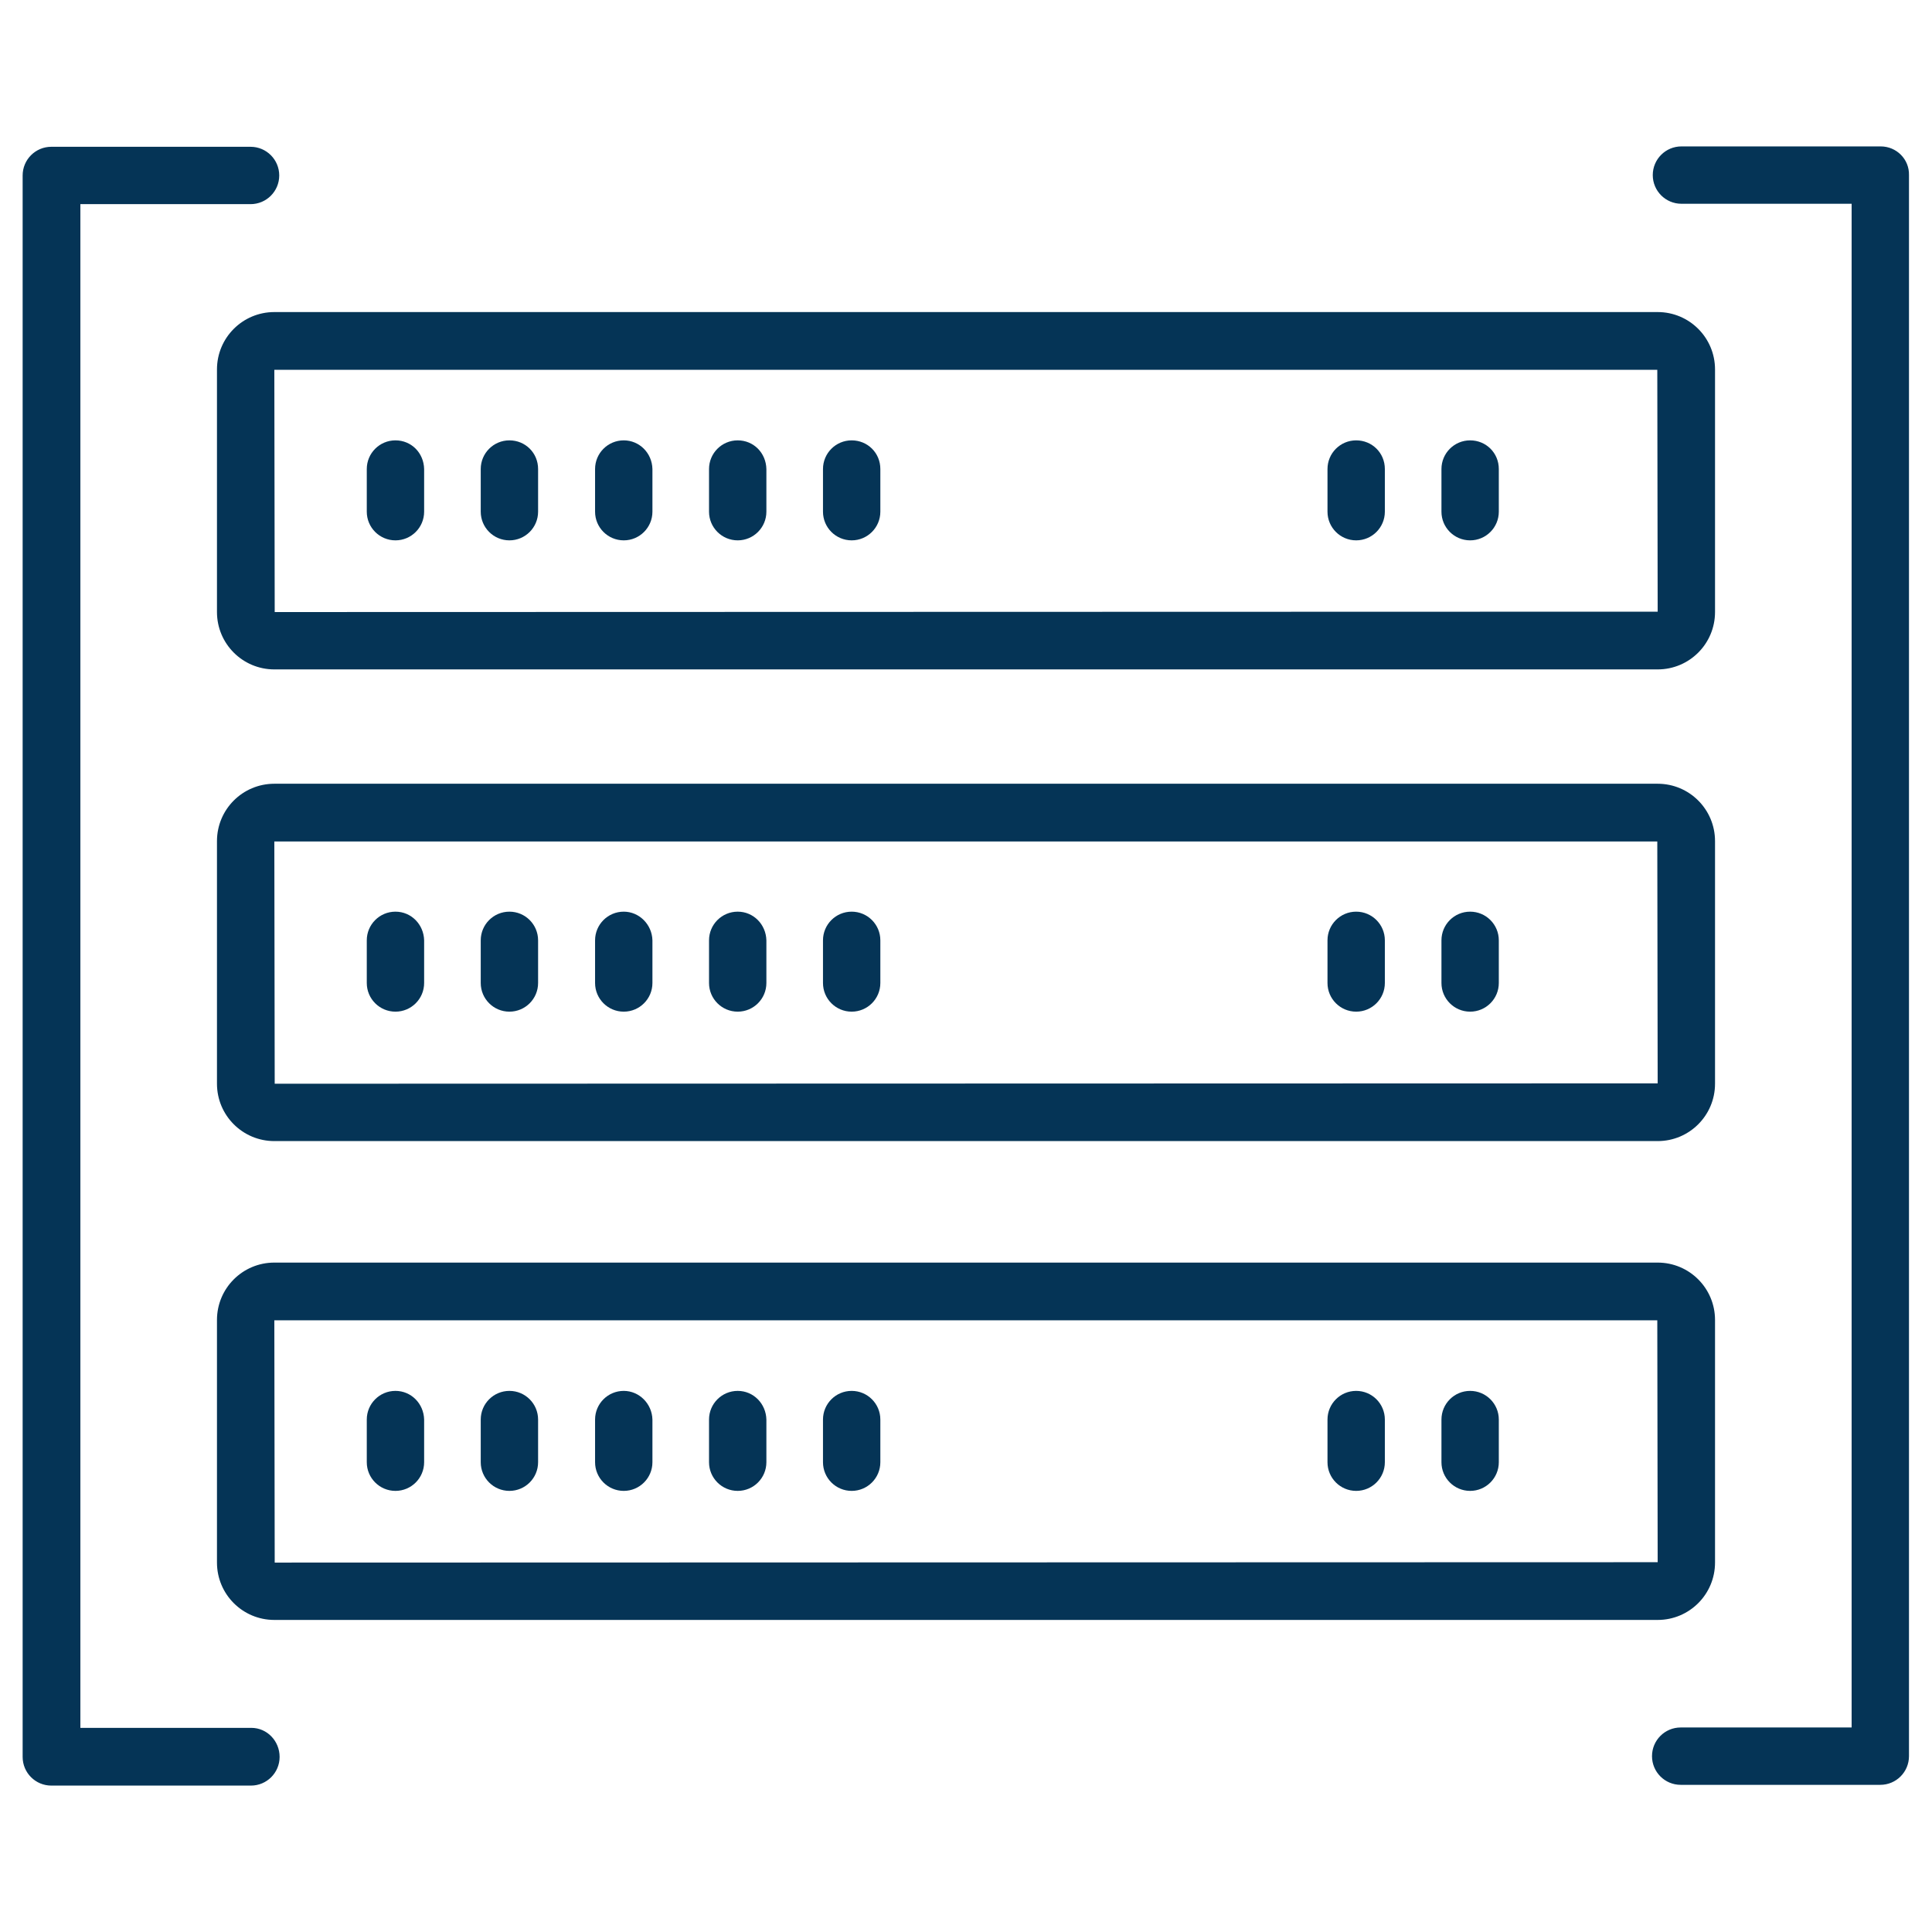
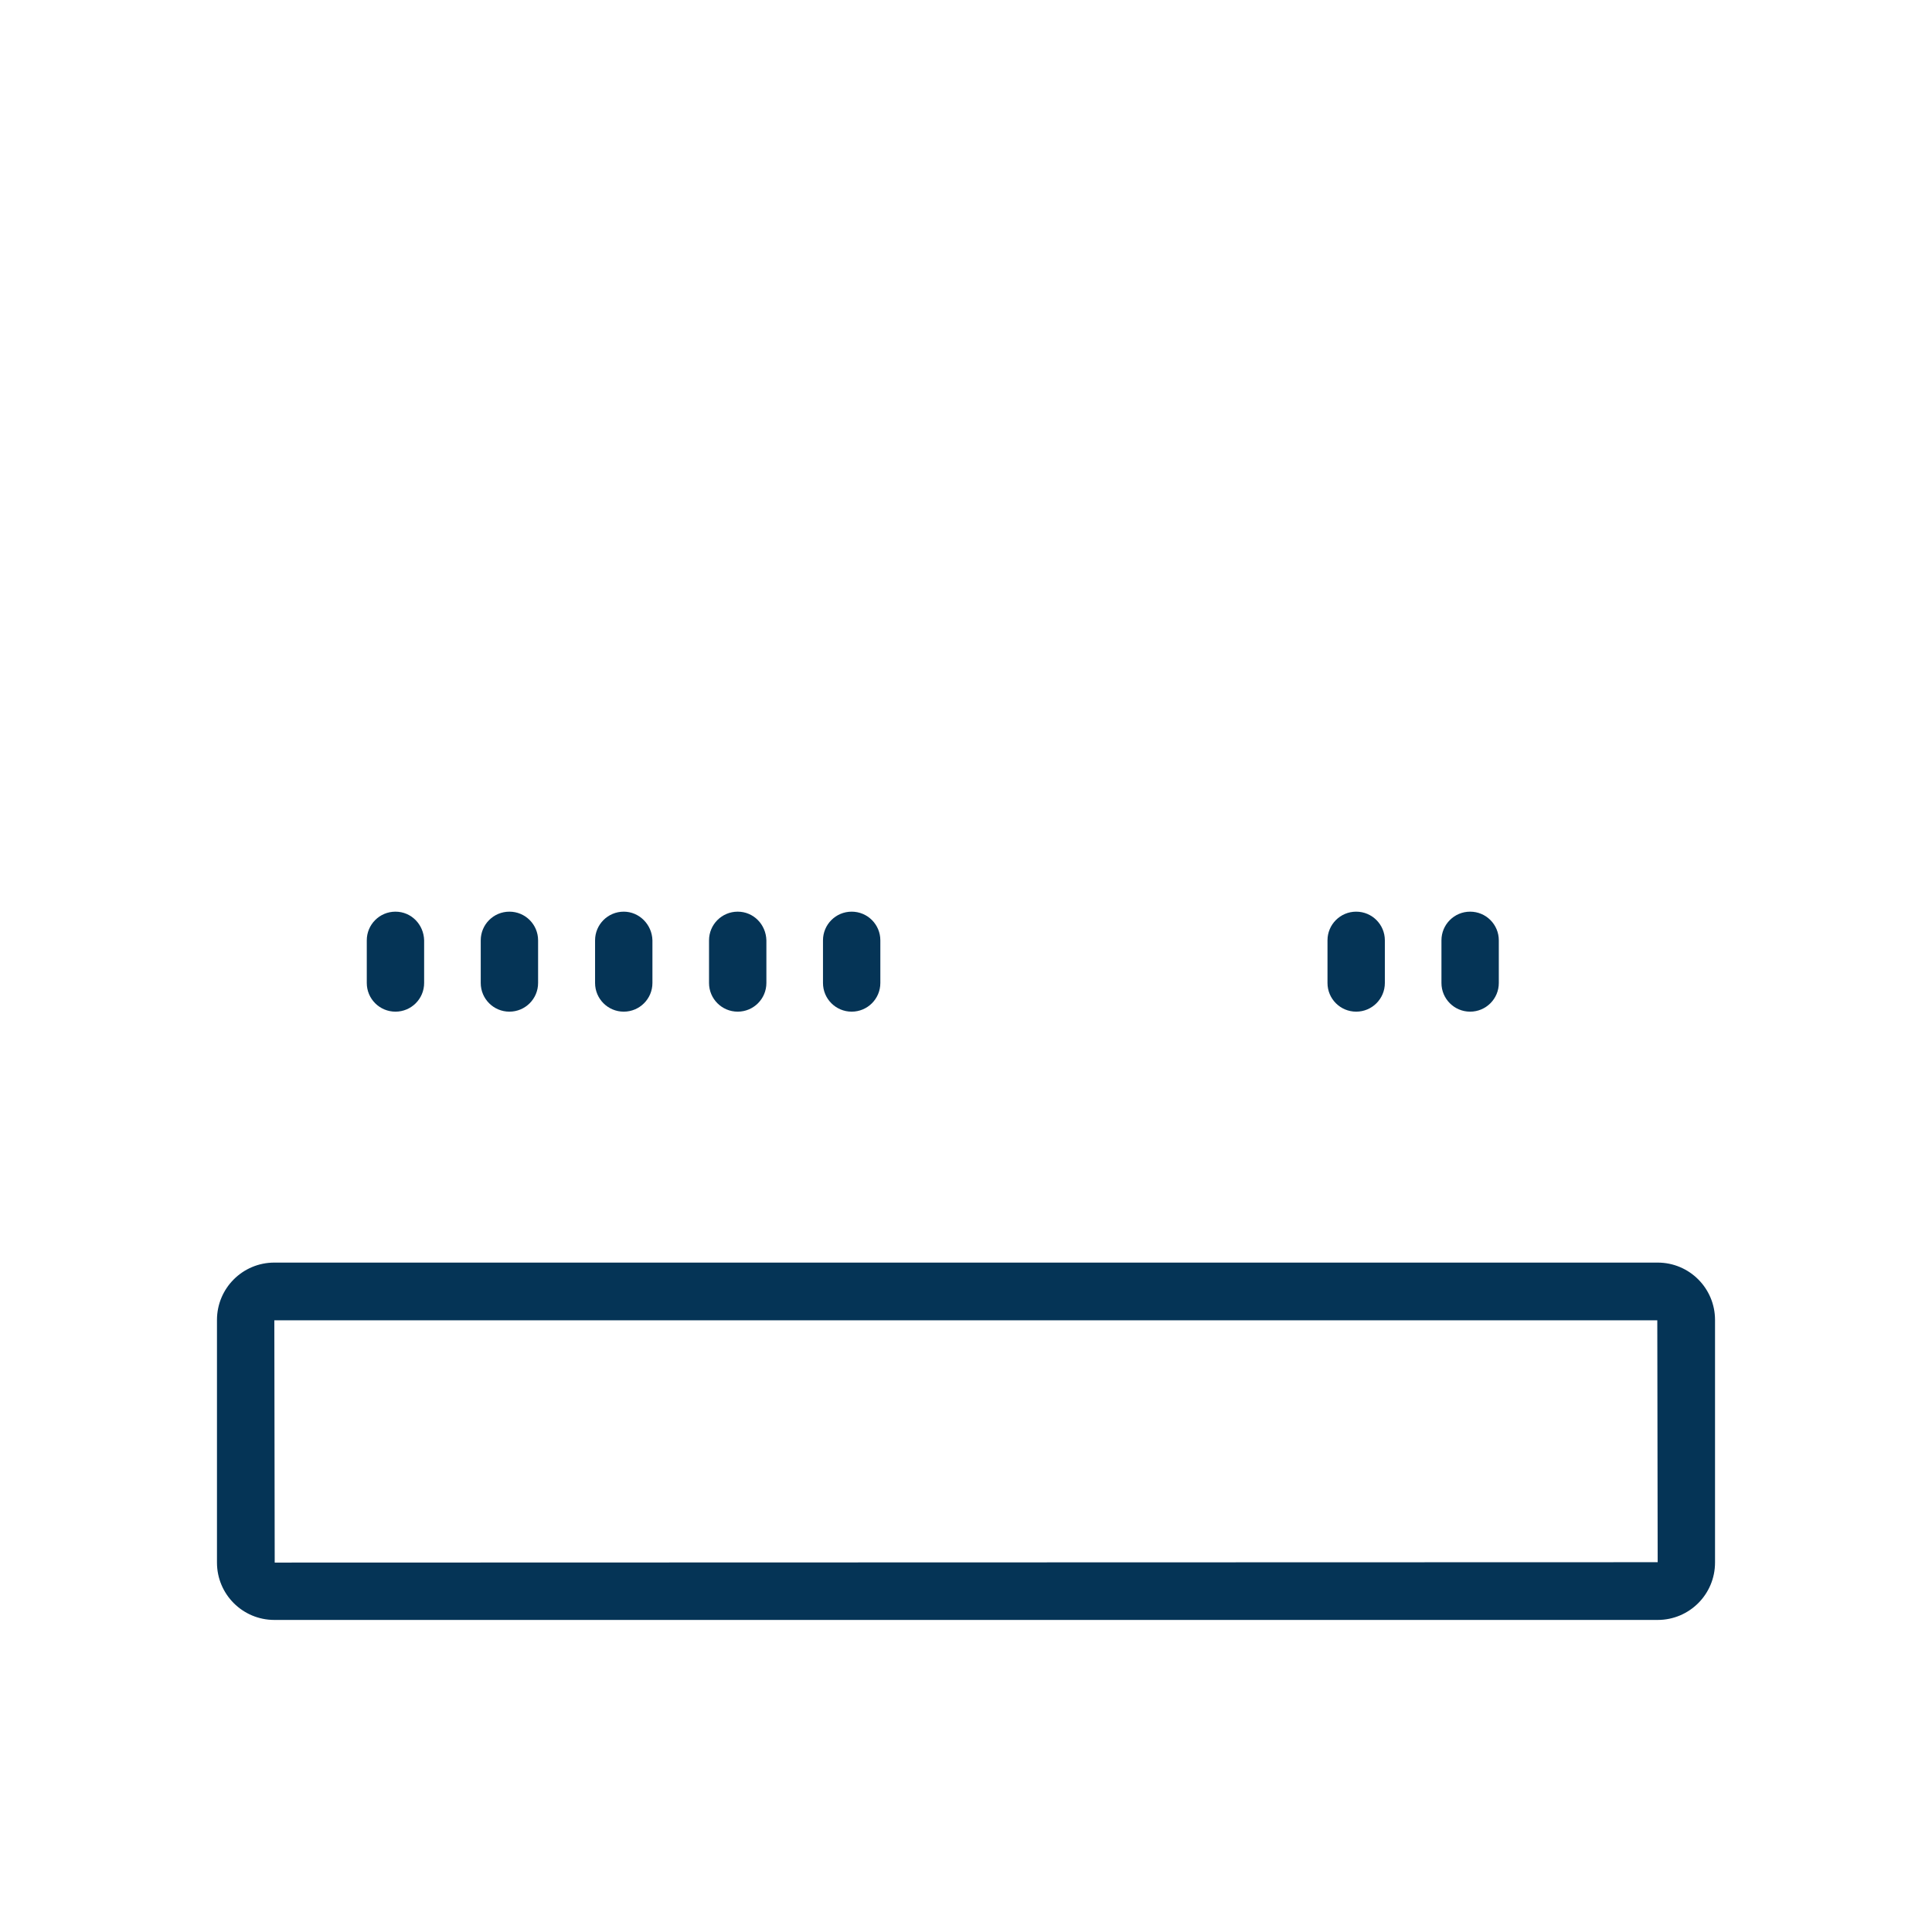
<svg xmlns="http://www.w3.org/2000/svg" version="1.1" width="512" height="512" x="0" y="0" viewBox="0 0 512 512" style="enable-background:new 0 0 512 512" xml:space="preserve" class="">
  <g>
-     <path d="M57.5 97.9v64.3c0 8.4 6.8 15.2 15.2 15.2h366.6c8.4 0 15.2-6.8 15.2-15.2V97.9c0-8.4-6.8-15.2-15.2-15.2H72.7c-8.4 0-15.2 6.8-15.2 15.2zm381.7.1.1 64.1-366.5.1-.1-64.2z" fill="#053456" opacity="1" data-original="#000000" class="" />
-     <path d="M104.8 116.7c-4.2 0-7.6 3.4-7.6 7.6v11.3c0 4.2 3.4 7.6 7.6 7.6 4.2 0 7.6-3.4 7.6-7.6v-11.3c-.1-4.3-3.4-7.6-7.6-7.6zM135 116.7c-4.2 0-7.6 3.4-7.6 7.6v11.3c0 4.2 3.4 7.6 7.6 7.6 4.2 0 7.6-3.4 7.6-7.6v-11.3c0-4.3-3.4-7.6-7.6-7.6zM165.3 116.7c-4.2 0-7.6 3.4-7.6 7.6v11.3c0 4.2 3.4 7.6 7.6 7.6 4.2 0 7.6-3.4 7.6-7.6v-11.3c-.1-4.3-3.5-7.6-7.6-7.6zM195.5 116.7c-4.2 0-7.6 3.4-7.6 7.6v11.3c0 4.2 3.4 7.6 7.6 7.6 4.2 0 7.6-3.4 7.6-7.6v-11.3c-.1-4.3-3.4-7.6-7.6-7.6zM225.7 116.7c-4.2 0-7.6 3.4-7.6 7.6v11.3c0 4.2 3.4 7.6 7.6 7.6 4.2 0 7.6-3.4 7.6-7.6v-11.3c0-4.3-3.4-7.6-7.6-7.6zM359.4 116.7c-4.2 0-7.6 3.4-7.6 7.6v11.3c0 4.2 3.4 7.6 7.6 7.6 4.2 0 7.6-3.4 7.6-7.6v-11.3c0-4.3-3.4-7.6-7.6-7.6zM389.6 116.7c-4.2 0-7.6 3.4-7.6 7.6v11.3c0 4.2 3.4 7.6 7.6 7.6 4.2 0 7.6-3.4 7.6-7.6v-11.3c0-4.3-3.4-7.6-7.6-7.6zM57.5 222.9v64.3c0 8.4 6.8 15.2 15.2 15.2h366.6c8.4 0 15.2-6.8 15.2-15.2v-64.3c0-8.4-6.8-15.2-15.2-15.2H72.7c-8.4 0-15.2 6.8-15.2 15.2zm381.7.1.1 64.1-366.5.1-.1-64.2z" fill="#053456" opacity="1" data-original="#000000" class="" />
    <path d="M104.8 241.6c-4.2 0-7.6 3.4-7.6 7.6v11.3c0 4.2 3.4 7.6 7.6 7.6 4.2 0 7.6-3.4 7.6-7.6v-11.3c-.1-4.2-3.4-7.6-7.6-7.6zM135 241.6c-4.2 0-7.6 3.4-7.6 7.6v11.3c0 4.2 3.4 7.6 7.6 7.6 4.2 0 7.6-3.4 7.6-7.6v-11.3c0-4.2-3.4-7.6-7.6-7.6zM165.3 241.6c-4.2 0-7.6 3.4-7.6 7.6v11.3c0 4.2 3.4 7.6 7.6 7.6 4.2 0 7.6-3.4 7.6-7.6v-11.3c-.1-4.2-3.5-7.6-7.6-7.6zM195.5 241.6c-4.2 0-7.6 3.4-7.6 7.6v11.3c0 4.2 3.4 7.6 7.6 7.6 4.2 0 7.6-3.4 7.6-7.6v-11.3c-.1-4.2-3.4-7.6-7.6-7.6zM225.7 241.6c-4.2 0-7.6 3.4-7.6 7.6v11.3c0 4.2 3.4 7.6 7.6 7.6 4.2 0 7.6-3.4 7.6-7.6v-11.3c0-4.2-3.4-7.6-7.6-7.6zM359.4 241.6c-4.2 0-7.6 3.4-7.6 7.6v11.3c0 4.2 3.4 7.6 7.6 7.6 4.2 0 7.6-3.4 7.6-7.6v-11.3c0-4.2-3.4-7.6-7.6-7.6zM389.6 241.6c-4.2 0-7.6 3.4-7.6 7.6v11.3c0 4.2 3.4 7.6 7.6 7.6 4.2 0 7.6-3.4 7.6-7.6v-11.3c0-4.2-3.4-7.6-7.6-7.6zM57.5 349.8v64.3c0 8.4 6.8 15.2 15.2 15.2h366.6c8.4 0 15.2-6.8 15.2-15.2v-64.3c0-8.4-6.8-15.2-15.2-15.2H72.7c-8.4 0-15.2 6.8-15.2 15.2zm381.7.1.1 64.1-366.5.1-.1-64.2z" fill="#053456" opacity="1" data-original="#000000" class="" />
-     <path d="M104.8 368.6c-4.2 0-7.6 3.4-7.6 7.6v11.3c0 4.2 3.4 7.6 7.6 7.6 4.2 0 7.6-3.4 7.6-7.6v-11.3c-.1-4.2-3.4-7.6-7.6-7.6zM135 368.6c-4.2 0-7.6 3.4-7.6 7.6v11.3c0 4.2 3.4 7.6 7.6 7.6 4.2 0 7.6-3.4 7.6-7.6v-11.3c0-4.2-3.4-7.6-7.6-7.6zM165.3 368.6c-4.2 0-7.6 3.4-7.6 7.6v11.3c0 4.2 3.4 7.6 7.6 7.6 4.2 0 7.6-3.4 7.6-7.6v-11.3c-.1-4.2-3.5-7.6-7.6-7.6zM195.5 368.6c-4.2 0-7.6 3.4-7.6 7.6v11.3c0 4.2 3.4 7.6 7.6 7.6 4.2 0 7.6-3.4 7.6-7.6v-11.3c-.1-4.2-3.4-7.6-7.6-7.6zM225.7 368.6c-4.2 0-7.6 3.4-7.6 7.6v11.3c0 4.2 3.4 7.6 7.6 7.6 4.2 0 7.6-3.4 7.6-7.6v-11.3c0-4.2-3.4-7.6-7.6-7.6zM359.4 368.6c-4.2 0-7.6 3.4-7.6 7.6v11.3c0 4.2 3.4 7.6 7.6 7.6 4.2 0 7.6-3.4 7.6-7.6v-11.3c0-4.2-3.4-7.6-7.6-7.6zM389.6 368.6c-4.2 0-7.6 3.4-7.6 7.6v11.3c0 4.2 3.4 7.6 7.6 7.6 4.2 0 7.6-3.4 7.6-7.6v-11.3c0-4.2-3.4-7.6-7.6-7.6zM66.6 457.9H21.3V54.1h45.1c4.2 0 7.6-3.4 7.6-7.6s-3.4-7.6-7.6-7.6H13.6c-4.2 0-7.6 3.4-7.6 7.6v419.1c0 4.2 3.4 7.6 7.6 7.6h52.9c4.2 0 7.6-3.4 7.6-7.6s-3.3-7.7-7.5-7.7zM498.4 38.8h-52.8c-4.2 0-7.6 3.4-7.6 7.6s3.4 7.6 7.6 7.6h45.1v403.8h-45.3c-4.2 0-7.6 3.4-7.6 7.6s3.4 7.6 7.6 7.6h52.9c4.2 0 7.6-3.4 7.6-7.6v-419c.1-4.2-3.3-7.6-7.5-7.6z" fill="#053456" opacity="1" data-original="#000000" class="" />
  </g>
</svg>